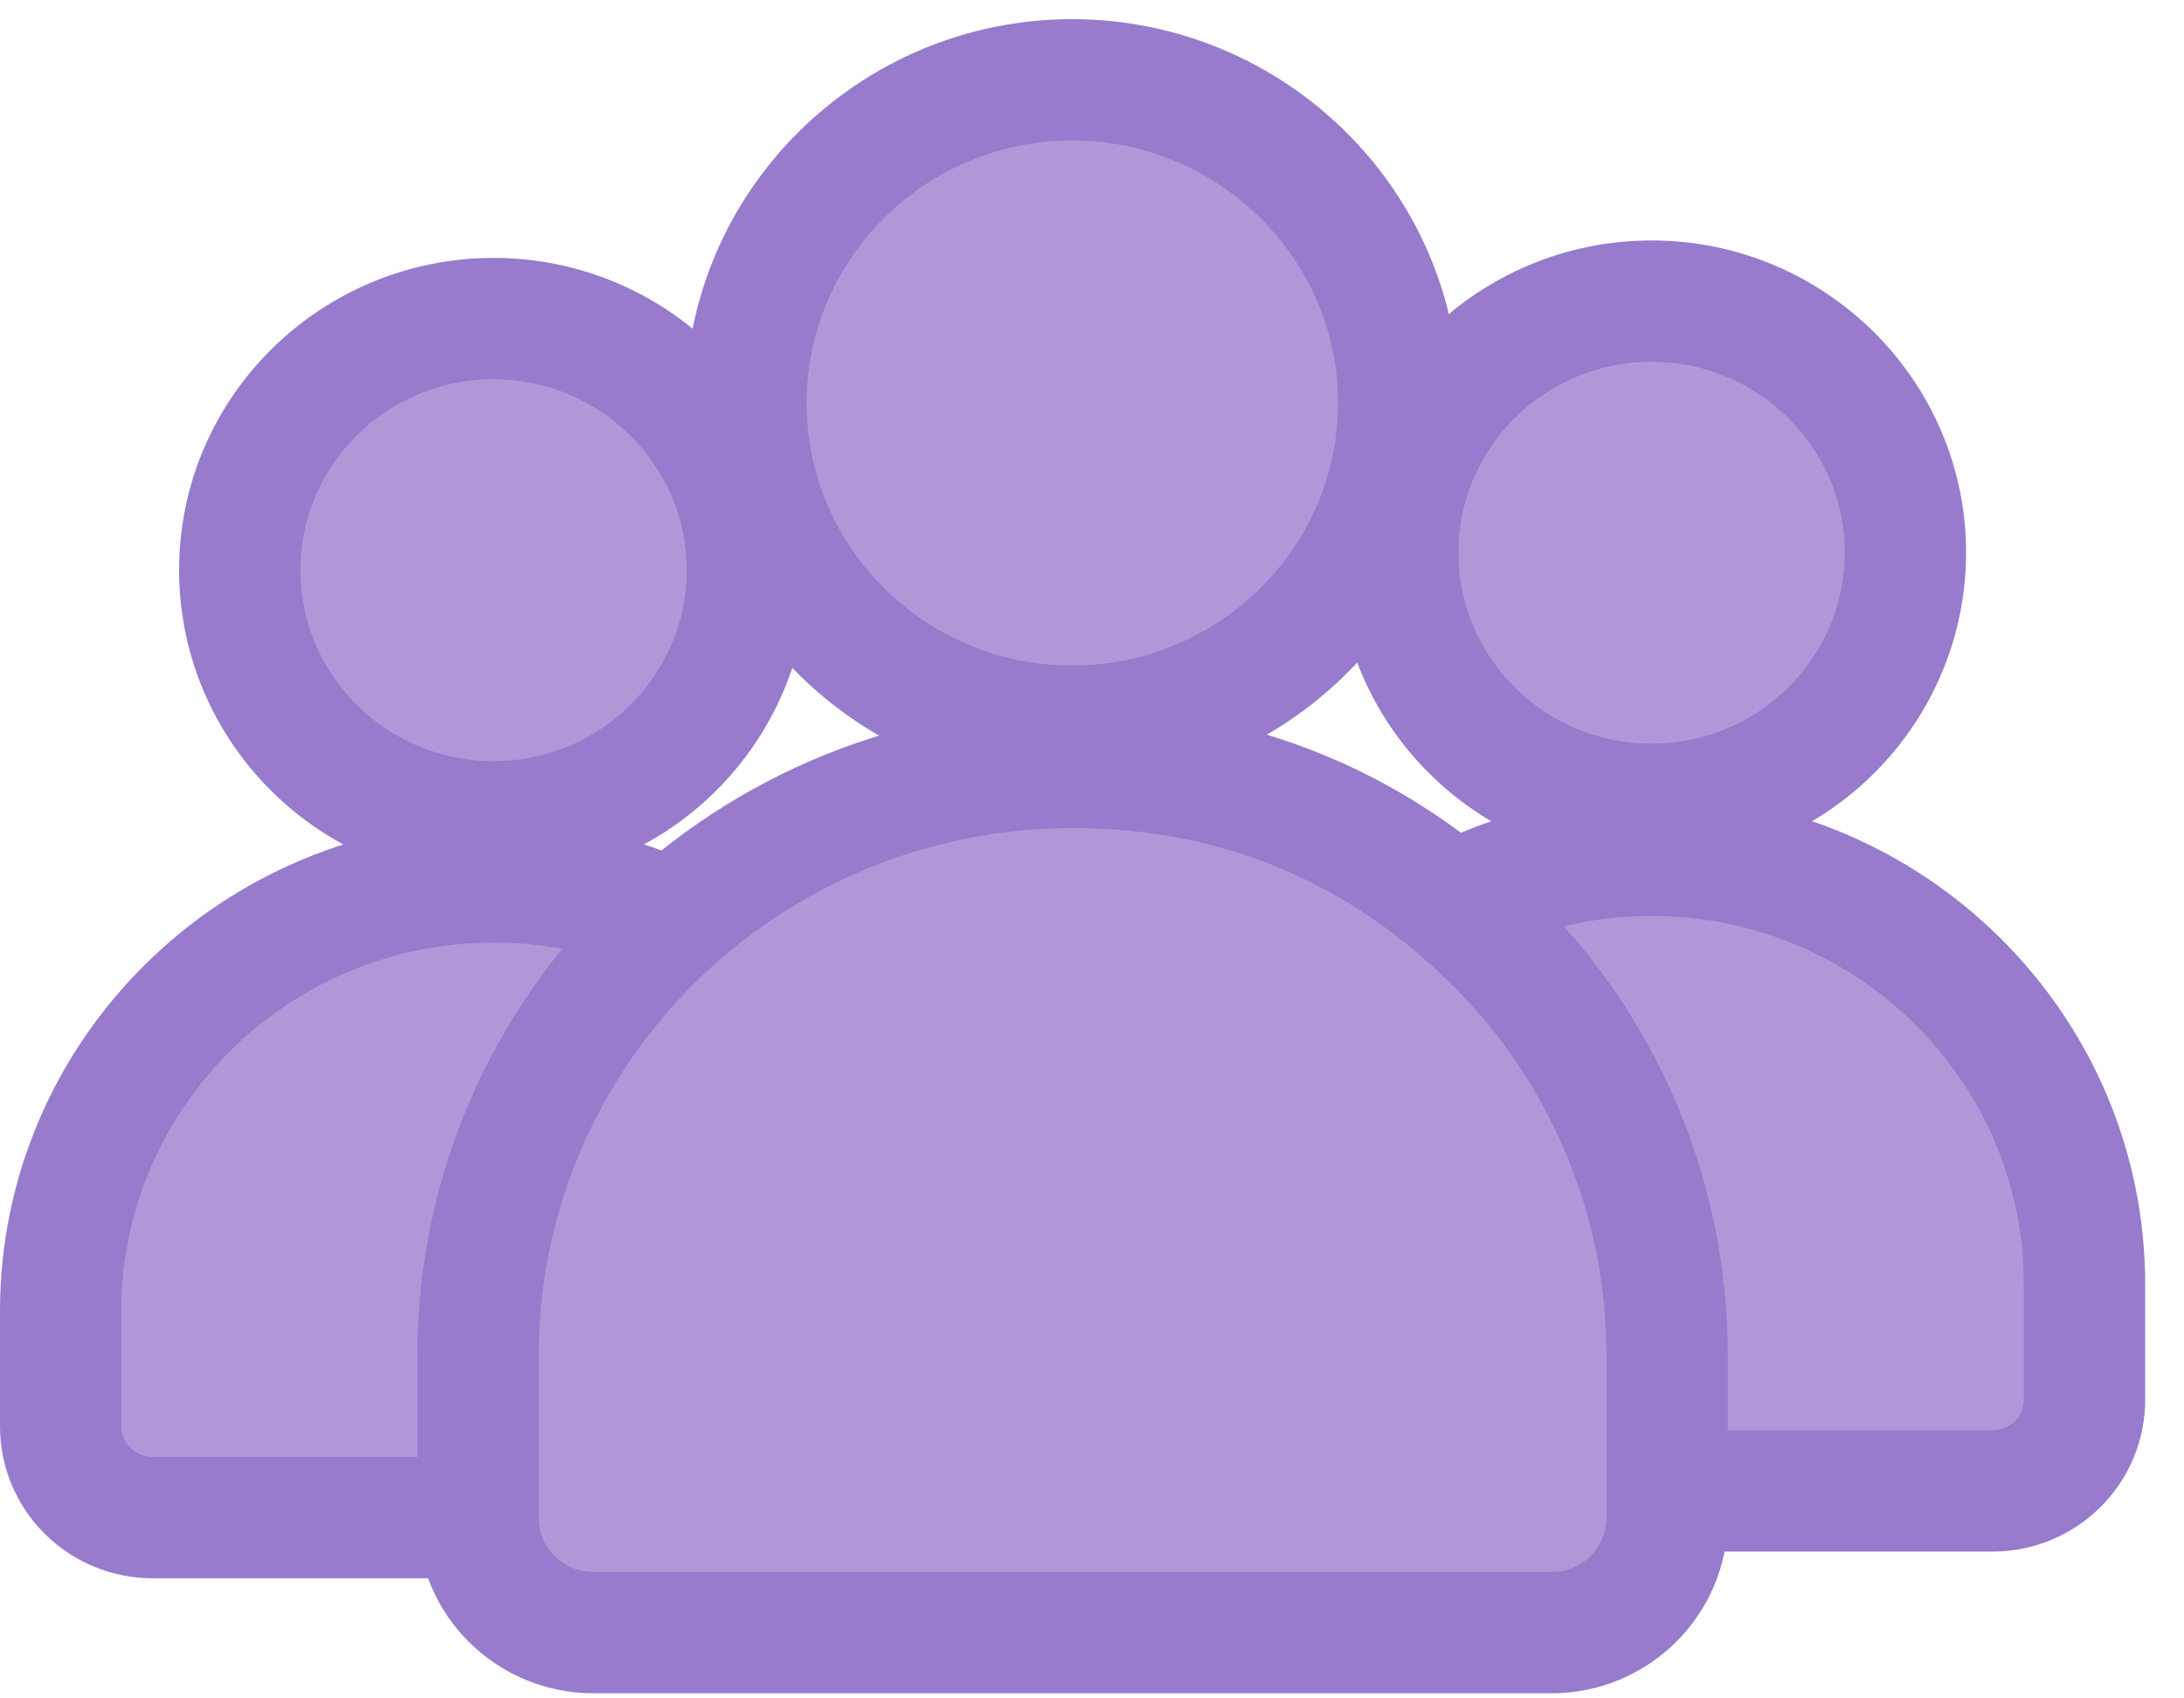
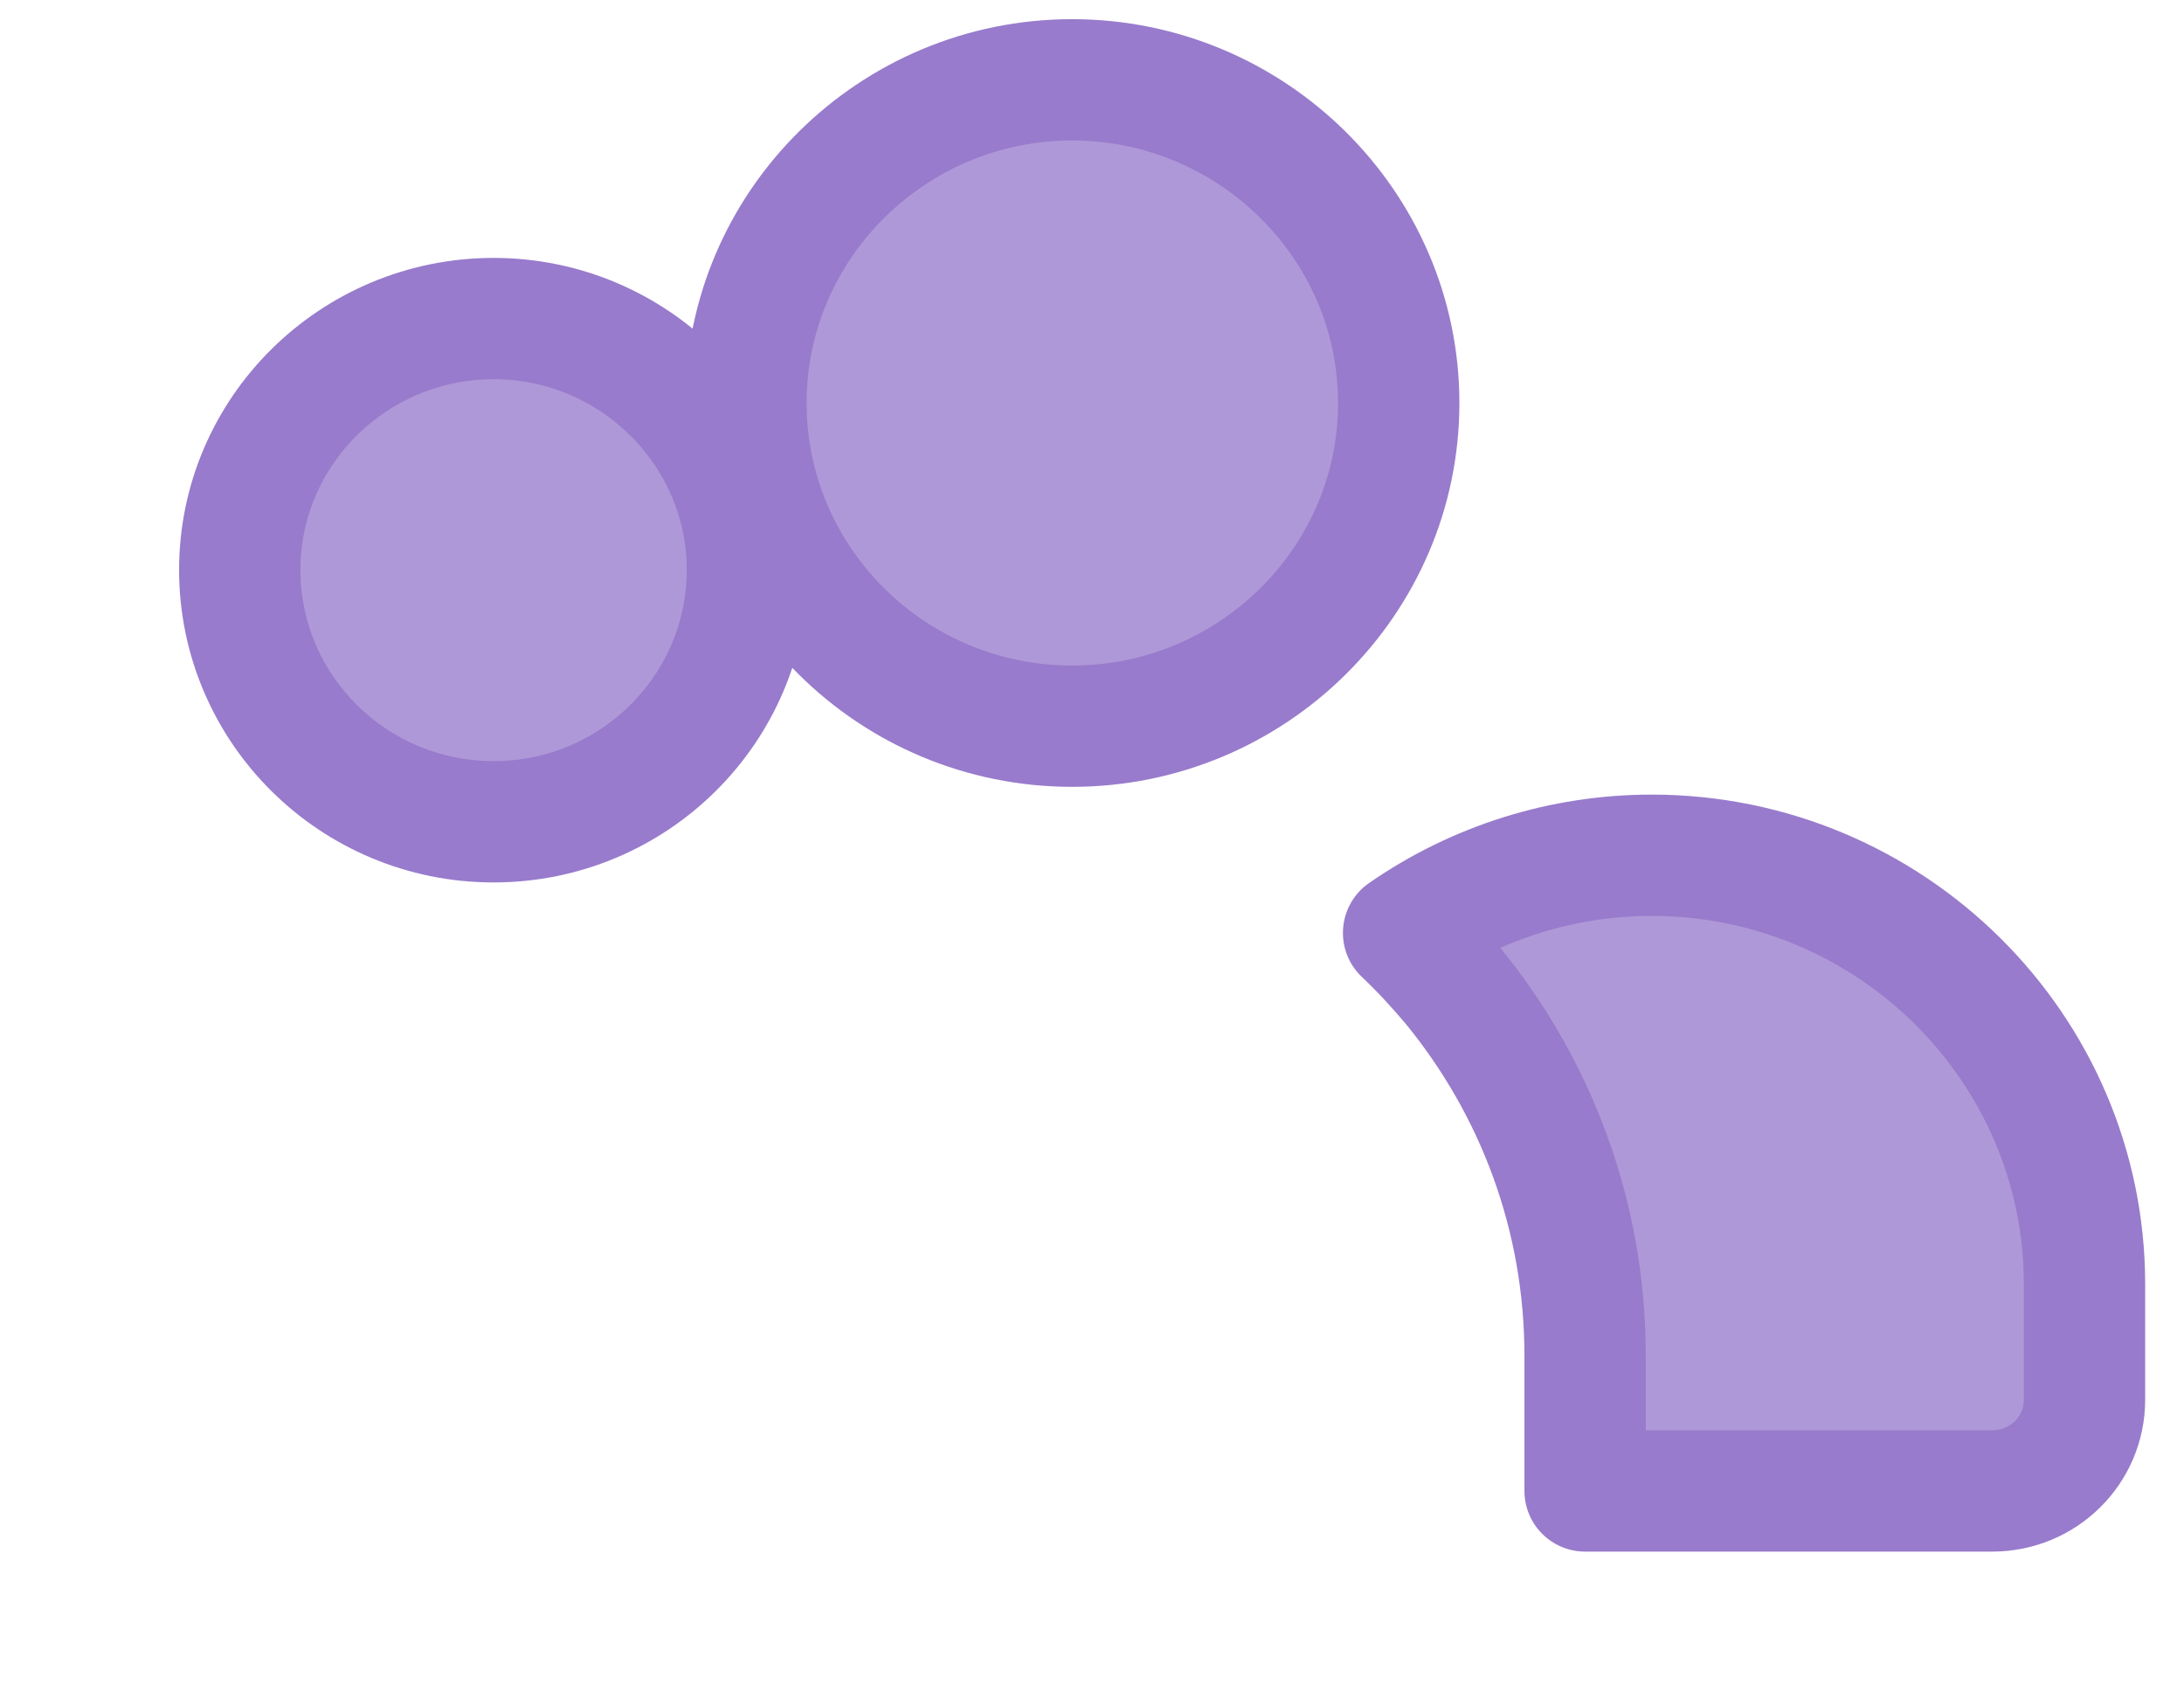
<svg xmlns="http://www.w3.org/2000/svg" width="45" height="35" viewBox="0 0 45 35" fill="none">
  <g clip-path="url(#clip0_52_2343)">
    <path d="M15.4 11.745C15.4 14.605 13.06 16.935 10.17 16.935C7.28 16.935 4.94 14.605 4.94 11.745C4.94 8.885 7.29 6.565 10.17 6.565C13.05 6.565 15.4 8.895 15.4 11.745Z" fill="#AF98D7" stroke="#987BCC" stroke-width="2.5" stroke-linecap="round" stroke-linejoin="round" />
-     <path d="M14.95 19.555C14.61 19.905 14.29 20.285 13.99 20.675C12.46 22.705 11.55 25.215 11.55 27.935V31.275H3.15C2.1 31.275 1.25 30.435 1.25 29.395V27.015C1.25 22.145 5.25 18.175 10.17 18.175C11.89 18.175 13.53 18.655 14.95 19.555Z" fill="#AF98D7" stroke="#987BCC" stroke-width="2.5" stroke-linecap="round" stroke-linejoin="round" />
    <path d="M42.95 26.465V28.845C42.95 29.885 42.1 30.725 41.05 30.725H32.66V27.935C32.66 25.045 31.64 22.395 29.93 20.305C29.61 19.925 29.28 19.565 28.92 19.225C30.42 18.185 32.2 17.625 34.03 17.625C38.95 17.625 42.95 21.595 42.95 26.465Z" fill="#AF98D7" stroke="#987BCC" stroke-width="2.5" stroke-linecap="round" stroke-linejoin="round" />
-     <path d="M39.26 11.385C39.26 14.245 36.92 16.575 34.03 16.575C31.14 16.575 28.8 14.245 28.8 11.385C28.8 8.525 31.15 6.205 34.03 6.205C36.91 6.205 39.26 8.535 39.26 11.385Z" fill="#AF98D7" stroke="#987BCC" stroke-width="2.5" stroke-linecap="round" stroke-linejoin="round" />
-     <path d="M34.35 27.935V31.285C34.35 32.585 33.28 33.645 31.97 33.645H12.23C10.91 33.645 9.85 32.585 9.85 31.285V27.935C9.85 25.215 10.76 22.705 12.29 20.675C12.59 20.285 12.91 19.905 13.25 19.555C15.48 17.255 18.62 15.815 22.1 15.815C25.58 15.815 28.41 17.115 30.61 19.225C30.97 19.565 31.3 19.925 31.62 20.305C33.33 22.395 34.35 25.045 34.35 27.935Z" fill="#AF98D7" stroke="#987BCC" stroke-width="2.5" stroke-linecap="round" stroke-linejoin="round" />
    <path d="M15.37 8.305C15.37 4.635 18.39 1.645 22.09 1.645C25.79 1.645 28.82 4.635 28.82 8.305C28.82 11.975 25.8 14.965 22.09 14.965C18.38 14.965 15.37 11.975 15.37 8.305Z" fill="#AF98D7" stroke="#987BCC" stroke-width="2.5" stroke-linecap="round" stroke-linejoin="round" />
  </g>
  <defs>
    <clipPath id="clip0_52_2343">
      <rect width="44.2" height="34.5" fill="white" transform="translate(0 0.395)" />
    </clipPath>
  </defs>
</svg>